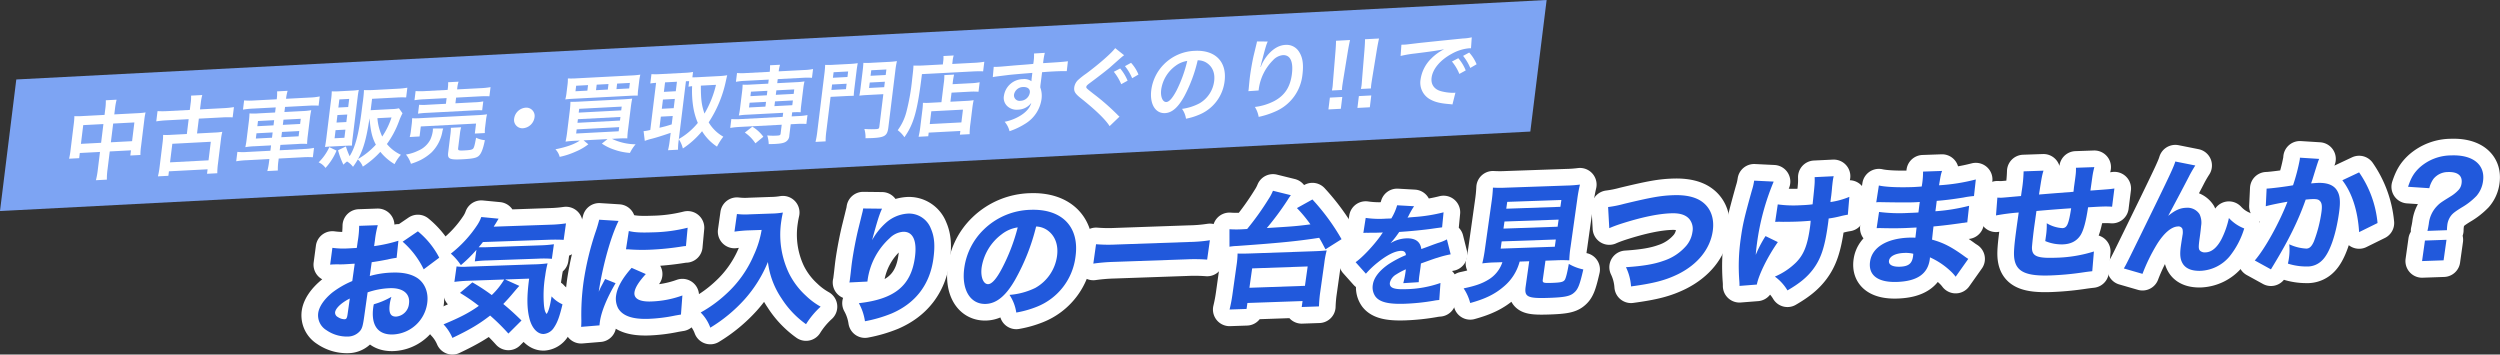
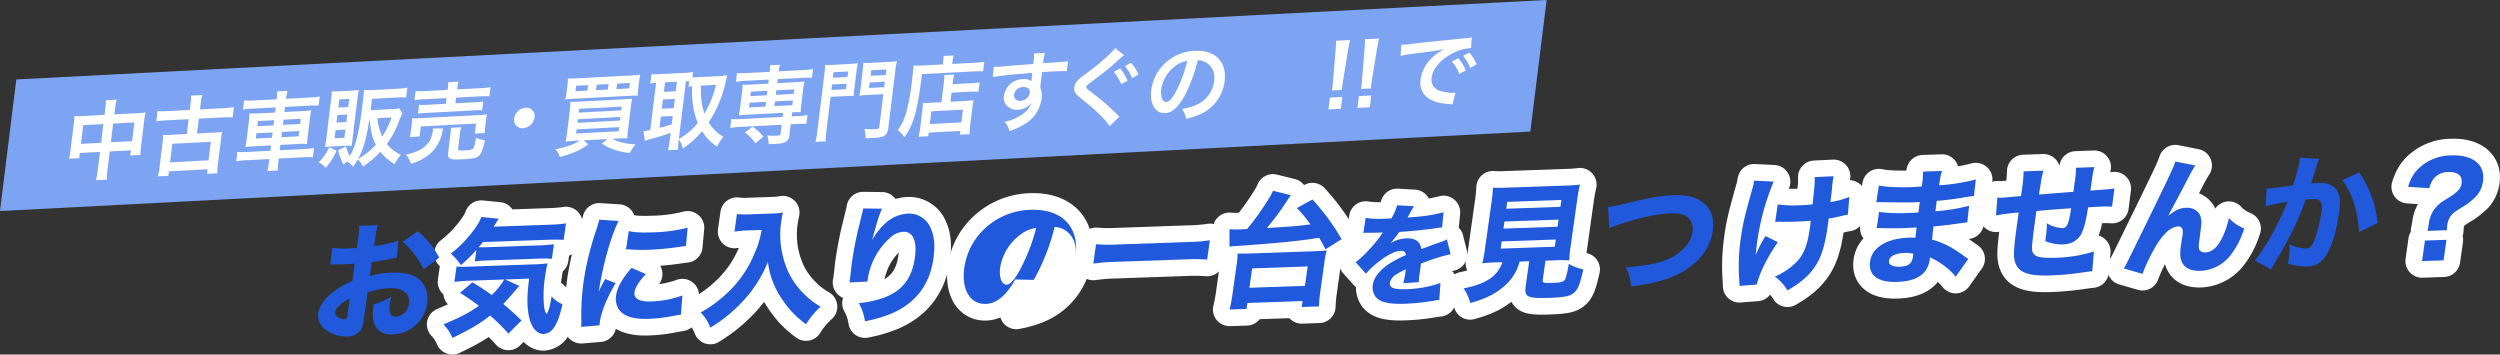
<svg xmlns="http://www.w3.org/2000/svg" width="977.078" height="138.574" viewBox="0 0 977.078 138.574">
  <rect x="0" y="0" width="977.078" height="138.574" fill="#333333" stroke="none" />
  <g id="グループ_4501" data-name="グループ 4501" transform="translate(-491.724 -3090.341)">
    <path id="パス_2516" data-name="パス 2516" d="M1565.823,3618.654l-598.1,31.059,6.372-51.42,598.1-31.059Z" transform="translate(-476 -476.894)" fill="#7da4f3" />
    <g id="グループ_3067" data-name="グループ 3067" transform="translate(-476 -476.894)">
      <g id="グループ_4500" data-name="グループ 4500">
-         <path id="パス_2530" data-name="パス 2530" d="M1122.738,3667.991a33.7,33.7,0,0,0-3.57.666c-2.517.484-3.873.728-6.171,1.055l-.759,5.4a35.191,35.191,0,0,1,8.807-1.34c4.332-.153,7.649.62,10.057,2.308,2.793,2.071,4.155,5.62,3.592,9.631a14.138,14.138,0,0,1-13.375,12.243c-5.954.208-8.694-3.637-7.692-10.767a10.064,10.064,0,0,1,.2-1.042,29.037,29.037,0,0,0,6.872-2.9,16.217,16.217,0,0,0-.629,2.734c-.5,3.563.267,5.064,2.531,4.985a5.5,5.5,0,0,0,4.962-5c.55-3.911-2.3-6.275-7.468-6.1a30.144,30.144,0,0,0-8.7,1.635l-1.308,9.31c-.522,3.714-.817,4.758-1.645,5.772a6.363,6.363,0,0,1-4.812,2.189,14.04,14.04,0,0,1-8.363-2.517,6.778,6.778,0,0,1-3.173-6.688c.354-2.527,2.327-5.4,5.479-7.978a35.072,35.072,0,0,1,7.833-4.511l.953-6.784c-2.468.137-3.8.233-4.442.255-.444.016-.542.019-3.087.009l-.837.028c-.246.01-.69.025-1.237.094l.877-6.584a31.414,31.414,0,0,0,6.136.228c.444-.014.591-.019,2.419-.132a5.26,5.26,0,0,0,.991-.084l.348-2.477a38.475,38.475,0,0,0,.568-6.13l7.283-.255a37.06,37.06,0,0,0-1.1,5.755l-.341,2.427a57.38,57.38,0,0,0,9.5-2.107Zm-18.3,15.913c-3.211,1.591-5.52,3.742-5.75,5.375a1.936,1.936,0,0,0,1.106,1.883,4.76,4.76,0,0,0,2.575.847c.738-.027.991-.43,1.22-2.064Zm28.879-11.405a33.575,33.575,0,0,0-8.228-10.8l5.956-4.052a32.6,32.6,0,0,1,8.345,10.3Z" fill="none" stroke="#fff" stroke-linecap="round" stroke-linejoin="round" stroke-width="13" />
        <path id="パス_2531" data-name="パス 2531" d="M1151.252,3676.948a57.756,57.756,0,0,0-5.939.454l.849-6.041a20.574,20.574,0,0,0,4,.108l25.738-.9a50.867,50.867,0,0,0,5.835-.4,39.541,39.541,0,0,0-.908,4.713,47.064,47.064,0,0,0-.489,11.844c.236,1.813.4,2.4,1.017,3.216.772-.963,1.386-3.252,1.944-6.869a12.434,12.434,0,0,0,4.265,3.1c-1.1,4.67-1.979,7.114-3.333,9.084a5.24,5.24,0,0,1-4.025,2.506c-2.362.082-4.538-2.207-5.5-5.821-1.052-4-1.143-8.583-.176-15.809l-9.4.327,5.572,2.516c-.512.51-.983,1.069-2.273,2.591-1.475,1.778-2.689,3.1-4.009,4.478,2.633,2.174,4.5,3.883,7.124,6.451l-5.124,5.107a81.652,81.652,0,0,0-7.139-7.044c-4.236,3.3-7.923,5.5-14.746,8.745a17.8,17.8,0,0,0-3.465-5.3c6.45-2.691,10.04-4.539,13.8-7.233a70.449,70.449,0,0,0-7.367-5.065l4.837-4.11a74.3,74.3,0,0,1,7.58,4.959,29.038,29.038,0,0,0,4.87-6.083Zm2.675-12.067a53.753,53.753,0,0,1-6.079,5.978,22.418,22.418,0,0,0-3.922-4.495,46.709,46.709,0,0,0,10.275-11.1,14.633,14.633,0,0,0,1.626-3.211l6.766.65c-.64,1.058-.64,1.058-1.088,1.813-.434.655-.505.8-.82,1.308l22.095-.77a50.794,50.794,0,0,0,6.144-.512l-.9,6.438c-1.6-.091-3.557-.122-6.068-.035l-25.49.89c-.716.912-1.01,1.268-1.656,2.029,1.174.008,2.054.028,2.643.006l21.308-.744a46.057,46.057,0,0,0,5.448-.436l-.8,5.7a39.247,39.247,0,0,0-5.379-.06l-19.98.7a43.738,43.738,0,0,0-4.752.364Z" fill="none" stroke="#fff" stroke-linecap="round" stroke-linejoin="round" stroke-width="13" />
        <path id="パス_2532" data-name="パス 2532" d="M1209.479,3653.58c-2.993,5.969-6.134,17.165-7.757,27.667.911-1.953.911-1.953,1.24-2.557l1.27-2.409,4.081,1.632c-3.416,5.835-5.581,11.134-6.131,15.045-.069.5-.1.743-.152,1.434l-7.185.595c.077-.889.082-1.283.095-2.418a93.61,93.61,0,0,1,.844-15.057,112.7,112.7,0,0,1,4.64-19.427,48.07,48.07,0,0,0,1.482-4.981Zm10.646,20.766c-2.724,3-4.168,5.271-4.425,7.1-.349,2.476,1.967,3.774,6.494,3.615a39.344,39.344,0,0,0,12.228-2.347l-.557,7.459c-.8.126-1.1.186-2.208.374a62.552,62.552,0,0,1-10.466,1.3c-6.248.217-10.126-1.125-11.9-4.167a8.122,8.122,0,0,1-.767-5c.438-3.121,2.465-6.738,6.066-10.757Zm-6.646-16.817c2.319.561,4.852.67,9.329.513a60.472,60.472,0,0,0,13.671-1.809l-.664,7.168a8.731,8.731,0,0,0-1.039.086,108.8,108.8,0,0,1-13.167,1.348,69.471,69.471,0,0,1-7.867-.12c-.24-.04-.633-.027-1.364-.051Z" fill="none" stroke="#fff" stroke-linecap="round" stroke-linejoin="round" stroke-width="13" />
        <path id="パス_2533" data-name="パス 2533" d="M1259.983,3657.285q-2.288.083-5.207.479l.967-6.883a27.735,27.735,0,0,0,5.026.12l8.464-.3a28.753,28.753,0,0,0,4.464-.4c-.278,1.291-.44,2.085-.586,3.125a35.088,35.088,0,0,0,2.863,20.4,29.9,29.9,0,0,0,6.72,8.981,27.882,27.882,0,0,0,5.764,4.283,32.553,32.553,0,0,0-5.712,6.85,36.334,36.334,0,0,1-9.556-10.062,32.111,32.111,0,0,1-5.343-14.25,50.657,50.657,0,0,1-9.159,14.657,59.261,59.261,0,0,1-13.35,11.012,16.22,16.22,0,0,0-3.77-5.931,50.38,50.38,0,0,0,9.98-7.246,43.613,43.613,0,0,0,10.735-15.058,38.535,38.535,0,0,0,3.113-9.963Z" fill="none" stroke="#fff" stroke-linecap="round" stroke-linejoin="round" stroke-width="13" />
        <path id="パス_2534" data-name="パス 2534" d="M1312.446,3648.8c-1.05,2.255-1.842,4.746-3.884,12.307a25.61,25.61,0,0,1,5.3-6.69,14.145,14.145,0,0,1,8.6-3.7,9.153,9.153,0,0,1,9.071,5.843c1.41,3.2,1.7,6.689.965,11.938-1.4,9.953-6.92,17.192-16.2,21.212a52.682,52.682,0,0,1-10.52,3.077,20.613,20.613,0,0,0-2.387-7.06c13.932-1.572,20.343-6.772,21.888-17.765.933-6.635-.711-10.273-4.6-10.138a8.289,8.289,0,0,0-5.248,2.5,27.031,27.031,0,0,0-8.6,16.216l-.1.742-7.05.346a5.7,5.7,0,0,0,.161-.794c.027-.2.027-.2.347-2.82.2-1.782.361-3.266.507-4.306.592-4.209,1.652-9.666,2.547-13.245.783-3.131,1.258-5.118,1.481-6.014a11.406,11.406,0,0,0,.342-1.736Z" fill="none" stroke="#fff" stroke-linecap="round" stroke-linejoin="round" stroke-width="13" />
        <path id="パス_2535" data-name="パス 2535" d="M1364.532,3676.447c-3.64,6.386-7.3,9.42-11.53,9.57-6.1.212-9.59-5.628-8.393-14.146a25.769,25.769,0,0,1,7.579-14.9,27.129,27.129,0,0,1,18.322-7.736c12.352-.43,19.183,6.721,17.554,18.308a24.192,24.192,0,0,1-15.038,19.546,40,40,0,0,1-8.109,2.3,16.719,16.719,0,0,0-2.654-6.906,27.854,27.854,0,0,0,10.077-2.716,16.879,16.879,0,0,0,8.5-12.419c.619-4.407-.777-8.053-3.812-10.165a8.105,8.105,0,0,0-4.354-1.424A81.657,81.657,0,0,1,1364.532,3676.447Zm-5.3-17.651a20,20,0,0,0-7.836,12.889c-.521,3.713.629,6.677,2.548,6.611,1.427-.05,3.224-2.033,5.362-6.1a74.034,74.034,0,0,0,6.177-16.082A13.2,13.2,0,0,0,1359.228,3658.8Z" fill="none" stroke="#fff" stroke-linecap="round" stroke-linejoin="round" stroke-width="13" />
        <path id="パス_2536" data-name="パス 2536" d="M1439.515,3668.705a65.782,65.782,0,0,0-7.917-.117l-28.541,1a70.977,70.977,0,0,0-8.028.674l1.064-7.575a60.967,60.967,0,0,0,7.918.117l28.541-1a58,58,0,0,0,8.027-.674Z" fill="none" stroke="#fff" stroke-linecap="round" stroke-linejoin="round" stroke-width="13" />
        <path id="パス_2537" data-name="パス 2537" d="M1448.236,3656.821a39.545,39.545,0,0,0,5.04.022c.2-.007.492-.018,1.877-.114a107,107,0,0,0,8.413-11.777,17.8,17.8,0,0,0,1.669-3.162l7,1.728a21.623,21.623,0,0,0-1.3,1.918,108.036,108.036,0,0,1-8.1,10.924c10.473-.662,11.113-.682,17.047-1.432a52.653,52.653,0,0,0-5.276-6.369l6.056-3.366a84.793,84.793,0,0,1,11.383,15.519l-6.288,3.964c-1.232-2.371-1.62-3.1-2.452-4.5-8.66,1.337-15.611,2.022-31.983,3.185a21.3,21.3,0,0,0-3.079.3Zm.045,31.386a59.567,59.567,0,0,0,1.152-6.1l1.551-11.042a34.215,34.215,0,0,0,.421-4.745c1.07.063,2.688.054,5.1-.03l24.6-.858c2.411-.084,4.042-.192,5.139-.327a33.437,33.437,0,0,0-.914,4.761l-1.552,11.042a52.244,52.244,0,0,0-.559,6.08l-6.743.237.327-2.328-21.555.752-.326,2.329Zm7.757-8.5,21.7-.758,1.065-7.576-21.7.759Z" fill="none" stroke="#fff" stroke-linecap="round" stroke-linejoin="round" stroke-width="13" />
        <path id="パス_2538" data-name="パス 2538" d="M1501.482,3652.4a37.055,37.055,0,0,0,7.845.291l.867-.03.865-.031.434-.015a20.605,20.605,0,0,0,2.276-5.153l6.627.376a27.61,27.61,0,0,0-2.11,3.672c-.23.4-.236.443-.457.8.661-.109.791-.114,2.709-.268a64.333,64.333,0,0,0,11.376-1.828l-.568,5.874c-1.361.177-1.361.177-3.47.468-3.216.5-8.9,1.048-13.288,1.331a40.193,40.193,0,0,1-3.421,4.413,12.585,12.585,0,0,1,6.215-1.909c3.507-.122,5.465,1.284,5.835,4.177.408-.144,1.224-.434,2.4-.865,1.775-.669,2-.764,4.045-1.486a17.566,17.566,0,0,0,3.561-1.425l1.462,5.846a36.843,36.843,0,0,0-5.053,1.3c-1.075.3-1.075.3-6.567,2.268l-.158,1.436-.111.784c-.024.174-.086.611-.177,1.264-.049.349-.092.653-.129.915a27.114,27.114,0,0,0-.281,2.915l-6.044.385a34.731,34.731,0,0,0,.97-5.065,1.294,1.294,0,0,0,.007-.346,27.708,27.708,0,0,0-3.728,1.994,5.1,5.1,0,0,0-2.478,3.209c-.281,2,1.471,2.724,6.191,2.559a42.949,42.949,0,0,0,13.572-2.425l-.461,6.65a17.508,17.508,0,0,0-2.2.294,83.1,83.1,0,0,1-11.239,1.173c-6.367.222-9.827-.611-11.5-2.807a6.185,6.185,0,0,1-1.028-4.647c.38-2.7,2.492-5.465,6.119-7.977a41.555,41.555,0,0,1,6.8-3.576c-.051-1.169-.707-1.71-1.964-1.666-2.338.081-5.491,1.666-9.138,4.612a34.441,34.441,0,0,0-4.529,4.322l-4.021-4.5c2.675-1.873,7.081-6.537,9.878-10.494a8.6,8.6,0,0,1,.8-1.111c-2.425.084-2.771.1-4.021.1-.817-.015-1.51.009-1.64.013a2.612,2.612,0,0,1-.729-.017l-.607.021a3.907,3.907,0,0,0-.656.066Z" fill="none" stroke="#fff" stroke-linecap="round" stroke-linejoin="round" stroke-width="13" />
        <path id="パス_2539" data-name="パス 2539" d="M1552.294,3669.792a48.236,48.236,0,0,0-5.244.381,53.569,53.569,0,0,0,1-5.356l2.575-18.322a56.345,56.345,0,0,0,.589-5.932,46.864,46.864,0,0,0,5.091.018l23.719-.828a48.521,48.521,0,0,0,5.195-.379,59.15,59.15,0,0,0-1.081,5.952l-2.575,18.32a38.9,38.9,0,0,0-.505,5.34,49.274,49.274,0,0,0-5.141-.018l-4.182.146-1.036,7.378c-.181,1.287.191,1.422,3.586,1.3,3.446-.12,4.36-.349,4.954-1.108.479-.609,1.079-3.143,1.623-6.316a18.4,18.4,0,0,0,5.669,2.168c-1.4,6.11-2.083,7.858-3.74,9.2-1.5,1.285-3.717,1.707-9.524,1.91-8.562.3-9.842-.347-9.272-4.407l1.392-9.9-3.74.131a18.976,18.976,0,0,1-6.165,9.726c-3.455,2.977-7.193,4.833-13.152,6.469a18.532,18.532,0,0,0-2.574-5.723c4.54-.947,7.168-1.876,9.577-3.341a12.468,12.468,0,0,0,5.571-6.9Zm1.933-5.388,21.16-.74.4-2.822-21.16.739Zm1.1-7.824,21.16-.739.39-2.773-21.16.74Zm1.093-7.774,21.16-.739.375-2.673-21.16.738Z" fill="none" stroke="#fff" stroke-linecap="round" stroke-linejoin="round" stroke-width="13" />
-         <path id="パス_2540" data-name="パス 2540" d="M1596.224,3648.154a44.217,44.217,0,0,0,6.248-1.253c10.592-2.536,14.31-3.209,19.231-3.38,4.871-.171,8.669.683,11.245,2.564,3.378,2.443,4.868,6.48,4.178,11.383-.988,7.032-5.851,13.066-13.488,16.879-4.995,2.442-9.57,3.635-18.454,4.833a20.359,20.359,0,0,0-1.98-7.518c6.574-.428,11.037-1.175,14.648-2.483a19.787,19.787,0,0,0,8.906-5.878,10.584,10.584,0,0,0,2.425-5.407,6.11,6.11,0,0,0-1.2-5.035c-1.431-1.673-3.731-2.381-7.126-2.263-5.117.178-11.675,1.541-19.883,4.194-1.336.439-2.986,1.04-4.293,1.628Z" fill="none" stroke="#fff" stroke-linecap="round" stroke-linejoin="round" stroke-width="13" />
        <path id="パス_2541" data-name="パス 2541" d="M1660.937,3638.209a94.319,94.319,0,0,0-6.545,24.273c-.18,1.288-.388,3.118-.465,4.353a45.753,45.753,0,0,1,3.822-7.327l4.812,2.345c-3.978,5.658-7.469,12.727-8.209,16.595l-6.784.532a19.625,19.625,0,0,0-.066-1.967,75.461,75.461,0,0,1,.587-16.725c.766-5.446,1.381-8.079,4.339-18.679a22.42,22.42,0,0,0,.874-3.774Zm1.589,8.911a45.533,45.533,0,0,0,8.768.336c1.771-.063,3.352-.167,4.849-.366.866-8.26.866-8.26.807-10.623l7.446-.36a12.783,12.783,0,0,0-.349,1.787c-.084.594-.084.594-.272,2.277-.131,1.631-.131,1.631-.331,3.411-.153,1.09-.216,1.534-.32,2.623a30.48,30.48,0,0,0,7.385-2.032l-.587,6.969a27.759,27.759,0,0,0-2.875.591,41.132,41.132,0,0,1-4.63.9c-.084.938-.216,1.881-.349,2.821-1.2,8.517-2.7,12.954-5.72,17-2.405,3.188-5.335,5.557-10.027,8.282a18.163,18.163,0,0,0-4.922-5.4,26.578,26.578,0,0,0,8.268-5.512c3.024-3.062,4.461-6.659,5.435-13.593.118-.842.174-1.237.284-2.719-2.13.172-3.514.271-5.532.34-1.918.069-3.535.075-5.3.086-1.56-.044-1.757-.037-2.348-.014-.148,0-.394.012-.689.023Z" fill="none" stroke="#fff" stroke-linecap="round" stroke-linejoin="round" stroke-width="13" />
        <path id="パス_2542" data-name="パス 2542" d="M1732.055,3675.391a15.382,15.382,0,0,0-1.992-2.2,29.091,29.091,0,0,0-8.059-5.384,5.532,5.532,0,0,1-.061.791c-.8,5.693-4.922,8.547-12.8,8.822-7.481.262-11.287-2.61-10.537-7.96.78-5.546,6.512-9.047,15.271-9.352.837-.03,1.42,0,2.446.012l.459-3.958c-1.377.048-3.3.165-4.339.2-3.2.113-4.864.12-9.307.031-.682-.027-1.125-.01-1.962.018l.94-6.34a62.74,62.74,0,0,0,11.3.4c1.034-.036,2.757-.1,4.093-.193l.354-2.871c.076-.545.132-.941.174-1.238-1.286.1-1.877.115-2.615.142-1.869.064-6.032.061-12.381-.062-.583-.027-1.026-.012-1.224-.006a5.857,5.857,0,0,0-.794.077l1.025-6.589c2.609.6,7.622.818,13.33.619.591-.022,2.123-.123,3.409-.218a30.945,30.945,0,0,0,.526-5.833l7.43-.26c-.488,1.4-.544,1.793-1.179,5.61a74.758,74.758,0,0,0,14.373-2.276l-.713,6.481a33.766,33.766,0,0,0-4.148.587c-3.907.629-7.05,1.036-10.417,1.3-.222,1.929-.41,3.266-.521,4.058a72.6,72.6,0,0,0,13.178-2.135l-.714,6.481a4.7,4.7,0,0,0-1.047.134c-.1,0-.4.064-.843.079-.7.123-.7.123-3.7.523-2.4.33-5.631.689-7.613.857-.327,2.672-.472,4.4-.577,5.146,4.432,1.224,7.583,2.839,12.517,6.41.711.519.978.705,1.653,1.125Zm-20.091-9.3c-3.445.12-5.715,1.283-5.966,3.066-.216,1.535,1.375,2.415,4.279,2.316,3.345-.117,4.723-1.2,5.126-4.073.056-.4.09-.989.09-.989A12.253,12.253,0,0,0,1711.964,3666.089Z" fill="none" stroke="#fff" stroke-linecap="round" stroke-linejoin="round" stroke-width="13" />
        <path id="パス_2543" data-name="パス 2543" d="M1766.381,3633.935c-.553,1.843-.664,2.29-1.751,9.324,6.391-.518,6.391-.518,13.469-1.061.132-.941.179-1.632.207-1.83.772-5.5.787-5.6.771-7.566l7.185-.251a32.024,32.024,0,0,0-.783,3.822l-.592,4.208c-.027.2-.083.594-.16,1.139,7.718-.565,7.718-.565,9.371-.82l-.9,7.127a35.2,35.2,0,0,0-3.958-.059c-.886.031-1.18.041-5.427.288-.828,5.548-1.751,8.98-2.951,10.894-1.5,2.319-3.77,3.482-6.919,3.593a16.415,16.415,0,0,1-6.871-1.288l.306-2.179a28.481,28.481,0,0,0,.281-4.789,13.415,13.415,0,0,0,6.1,1.906c1.82-.063,2.457-1.466,3.44-7.758-4.647.31-9.152.664-13.567,1.065-.084.594-.132.941-.181,1.288-.028.2-.09.643-.153,1.089-.271,1.931-.271,1.931-.494,3.515-.4,2.872-.86,7.175-.923,8.311-.045,3.451,1.891,4.319,9.223,4.063a53.7,53.7,0,0,0,14.984-2.445l-.641,7.709c-1.892.214-1.892.214-4.541.6a111.771,111.771,0,0,1-11.8,1.053c-9.154.32-13.036-1.318-14.007-5.917-.5-2.347-.274-5.361,1.019-14.571.015-.1.175-1.237.579-4.109a82.635,82.635,0,0,0-8.877,1.147l.538-6.966c.731.024,1.216.056,1.56.044.639-.022,3.171-.259,7.683-.663l.293-2.079a55.515,55.515,0,0,0,.72-7.565Z" fill="none" stroke="#fff" stroke-linecap="round" stroke-linejoin="round" stroke-width="13" />
        <path id="パス_2544" data-name="パス 2544" d="M1825.721,3631.912a47.749,47.749,0,0,0-2.595,4.525c-.336.653-.336.653-3.28,6.275l-4.727,8.886c2.711-2.213,4.644-3.071,7.055-3.155a5.626,5.626,0,0,1,5.185,2.481,7.625,7.625,0,0,1,.618,4.66c-.082.937-.2,2.125-.527,4.452-.543,3.862-.494,4.551.147,5.219a2.826,2.826,0,0,0,2.167.613c2.312-.081,4.419-1.829,6.15-5.094a33.808,33.808,0,0,0,2.934-8.331,15.771,15.771,0,0,0,5.989,4.078,32.468,32.468,0,0,1-5.692,10.891,15.7,15.7,0,0,1-11.326,5.669c-3.15.109-5.435-.7-6.717-2.378-1.232-1.682-1.537-3.69-1.036-7.256.041-.3.285-2.029.563-3.666.029-.2.056-.4.07-.5a5.99,5.99,0,0,0,.01-2.514,1.641,1.641,0,0,0-1.815-1.019c-2.51.088-5.459,2.6-8.181,6.986a70,70,0,0,0-5.635,11.53l-7.294-2.111c1.025-1.711,1.025-1.711,12.577-25.372,5.579-11.477,6.981-14.482,7.547-16.425Z" fill="none" stroke="#fff" stroke-linecap="round" stroke-linejoin="round" stroke-width="13" />
-         <path id="パス_2545" data-name="パス 2545" d="M1853.588,3640.942l.3-.011c1.477-.052,7.458-.8,10.025-1.286a73.619,73.619,0,0,0,2.635-10.046,4.318,4.318,0,0,0,.055-.74l7.523.475a14.6,14.6,0,0,0-.547,1.449c-.069.15-.769,2.342-2.028,6.427-.344,1.047-.344,1.047-.581,1.7,1.188-.091,1.883-.164,2.622-.191,3.494-.122,5.92.73,7.273,2.6,1.388,1.972,1.686,4.375,1.032,9.03-1.246,8.863-3.689,15.8-6.582,18.608a8.043,8.043,0,0,1-6.07,2.43,23.589,23.589,0,0,1-7.334-1.124,21.805,21.805,0,0,0,.41-2.231,22.441,22.441,0,0,0,.113-5.325,17.772,17.772,0,0,0,6.716,1.686c1.23-.043,2.08-.86,2.949-2.862a52.684,52.684,0,0,0,2.915-11.336c.334-2.377.17-3.653-.6-4.413-.55-.622-1.311-.792-3.081-.731-.837.03-1.386.1-2.475.185-2.864,8.181-6.628,15.8-12.553,25.568-.577.956-.639,1.057-1.026,1.711l-6.317-3.474c3.971-4.574,9.547-14.624,12.776-22.965-3.563.617-6.993,1.329-8.475,1.775Zm36.148-6.338a41.4,41.4,0,0,1,7.207,19.8l-7.208,3.552c-.5-8.309-2.743-15.326-6.554-20.268Z" fill="none" stroke="#fff" stroke-linecap="round" stroke-linejoin="round" stroke-width="13" />
        <path id="パス_2546" data-name="パス 2546" d="M1916.443,3657.471c.245-1.043.258-1.144.531-2.73a11.665,11.665,0,0,1,3.062-6.806c1.208-1.276,1.587-1.536,5.289-3.832a14.918,14.918,0,0,0,3.139-2.474,4.658,4.658,0,0,0,1.318-2.756c.417-2.973-1.469-4.531-5.358-4.4a7.319,7.319,0,0,0-5.613,2.66,10.279,10.279,0,0,0-1.639,3.654l-8.3-.549c1.2-3.638,2.341-5.5,4.595-7.6a18.594,18.594,0,0,1,12.36-4.669c8.415-.294,13.249,3.627,12.345,10.062a10.945,10.945,0,0,1-2.579,5.807,26.379,26.379,0,0,1-5.771,4.489c-2.684,1.67-3.512,2.339-4.236,3.3a7.445,7.445,0,0,0-1.379,3.547,18.43,18.43,0,0,0-.138,2.023Zm7.444,3.484-1.128,8.022-8.415.294,1.128-8.021Z" fill="none" stroke="#fff" stroke-linecap="round" stroke-linejoin="round" stroke-width="13" />
        <path id="パス_2547" data-name="パス 2547" d="M1122.738,3667.991a33.7,33.7,0,0,0-3.57.666c-2.517.484-3.873.728-6.171,1.055l-.759,5.4a35.191,35.191,0,0,1,8.807-1.34c4.332-.153,7.649.62,10.057,2.308,2.793,2.071,4.155,5.62,3.592,9.631a14.138,14.138,0,0,1-13.375,12.243c-5.954.208-8.694-3.637-7.692-10.767a10.064,10.064,0,0,1,.2-1.042,29.037,29.037,0,0,0,6.872-2.9,16.217,16.217,0,0,0-.629,2.734c-.5,3.563.267,5.064,2.531,4.985a5.5,5.5,0,0,0,4.962-5c.55-3.911-2.3-6.275-7.468-6.1a30.144,30.144,0,0,0-8.7,1.635l-1.308,9.31c-.522,3.714-.817,4.758-1.645,5.772a6.363,6.363,0,0,1-4.812,2.189,14.04,14.04,0,0,1-8.363-2.517,6.778,6.778,0,0,1-3.173-6.688c.354-2.527,2.327-5.4,5.479-7.978a35.072,35.072,0,0,1,7.833-4.511l.953-6.784c-2.468.137-3.8.233-4.442.255-.444.016-.542.019-3.087.009l-.837.028c-.246.01-.69.025-1.237.094l.877-6.584a31.414,31.414,0,0,0,6.136.228c.444-.014.591-.019,2.419-.132a5.26,5.26,0,0,0,.991-.084l.348-2.477a38.475,38.475,0,0,0,.568-6.13l7.283-.255a37.06,37.06,0,0,0-1.1,5.755l-.341,2.427a57.38,57.38,0,0,0,9.5-2.107Zm-18.3,15.913c-3.211,1.591-5.52,3.742-5.75,5.375a1.936,1.936,0,0,0,1.106,1.883,4.76,4.76,0,0,0,2.575.847c.738-.027.991-.43,1.22-2.064Zm28.879-11.405a33.575,33.575,0,0,0-8.228-10.8l5.956-4.052a32.6,32.6,0,0,1,8.345,10.3Z" fill="#2159dc" />
        <path id="パス_2548" data-name="パス 2548" d="M1151.252,3676.948a57.756,57.756,0,0,0-5.939.454l.849-6.041a20.574,20.574,0,0,0,4,.108l25.738-.9a50.867,50.867,0,0,0,5.835-.4,39.541,39.541,0,0,0-.908,4.713,47.064,47.064,0,0,0-.489,11.844c.236,1.813.4,2.4,1.017,3.216.772-.963,1.386-3.252,1.944-6.869a12.434,12.434,0,0,0,4.265,3.1c-1.1,4.67-1.979,7.114-3.333,9.084a5.24,5.24,0,0,1-4.025,2.506c-2.362.082-4.538-2.207-5.5-5.821-1.052-4-1.143-8.583-.176-15.809l-9.4.327,5.572,2.516c-.512.51-.983,1.069-2.273,2.591-1.475,1.778-2.689,3.1-4.009,4.478,2.633,2.174,4.5,3.883,7.124,6.451l-5.124,5.107a81.652,81.652,0,0,0-7.139-7.044c-4.236,3.3-7.923,5.5-14.746,8.745a17.8,17.8,0,0,0-3.465-5.3c6.45-2.691,10.04-4.539,13.8-7.233a70.449,70.449,0,0,0-7.367-5.065l4.837-4.11a74.3,74.3,0,0,1,7.58,4.959,29.038,29.038,0,0,0,4.87-6.083Zm2.675-12.067a53.753,53.753,0,0,1-6.079,5.978,22.418,22.418,0,0,0-3.922-4.495,46.709,46.709,0,0,0,10.275-11.1,14.633,14.633,0,0,0,1.626-3.211l6.766.65c-.64,1.058-.64,1.058-1.088,1.813-.434.655-.505.8-.82,1.308l22.095-.77a50.794,50.794,0,0,0,6.144-.512l-.9,6.438c-1.6-.091-3.557-.122-6.068-.035l-25.49.89c-.716.912-1.01,1.268-1.656,2.029,1.174.008,2.054.028,2.643.006l21.308-.744a46.057,46.057,0,0,0,5.448-.436l-.8,5.7a39.247,39.247,0,0,0-5.379-.06l-19.98.7a43.738,43.738,0,0,0-4.752.364Z" fill="#2159dc" />
        <path id="パス_2549" data-name="パス 2549" d="M1209.479,3653.58c-2.993,5.969-6.134,17.165-7.757,27.667.911-1.953.911-1.953,1.24-2.557l1.27-2.409,4.081,1.632c-3.416,5.835-5.581,11.134-6.131,15.045-.069.5-.1.743-.152,1.434l-7.185.595c.077-.889.082-1.283.095-2.418a93.61,93.61,0,0,1,.844-15.057,112.7,112.7,0,0,1,4.64-19.427,48.07,48.07,0,0,0,1.482-4.981Zm10.646,20.766c-2.724,3-4.168,5.271-4.425,7.1-.349,2.476,1.967,3.774,6.494,3.615a39.344,39.344,0,0,0,12.228-2.347l-.557,7.459c-.8.126-1.1.186-2.208.374a62.552,62.552,0,0,1-10.466,1.3c-6.248.217-10.126-1.125-11.9-4.167a8.122,8.122,0,0,1-.767-5c.438-3.121,2.465-6.738,6.066-10.757Zm-6.646-16.817c2.319.561,4.852.67,9.329.513a60.472,60.472,0,0,0,13.671-1.809l-.664,7.168a8.731,8.731,0,0,0-1.039.086,108.8,108.8,0,0,1-13.167,1.348,69.471,69.471,0,0,1-7.867-.12c-.24-.04-.633-.027-1.364-.051Z" fill="#2159dc" />
        <path id="パス_2550" data-name="パス 2550" d="M1259.983,3657.285q-2.288.083-5.207.479l.967-6.883a27.735,27.735,0,0,0,5.026.12l8.464-.3a28.753,28.753,0,0,0,4.464-.4c-.278,1.291-.44,2.085-.586,3.125a35.088,35.088,0,0,0,2.863,20.4,29.9,29.9,0,0,0,6.72,8.981,27.882,27.882,0,0,0,5.764,4.283,32.553,32.553,0,0,0-5.712,6.85,36.334,36.334,0,0,1-9.556-10.062,32.111,32.111,0,0,1-5.343-14.25,50.657,50.657,0,0,1-9.159,14.657,59.261,59.261,0,0,1-13.35,11.012,16.22,16.22,0,0,0-3.77-5.931,50.38,50.38,0,0,0,9.98-7.246,43.613,43.613,0,0,0,10.735-15.058,38.535,38.535,0,0,0,3.113-9.963Z" fill="#2159dc" />
        <path id="パス_2551" data-name="パス 2551" d="M1312.446,3648.8c-1.05,2.255-1.842,4.746-3.884,12.307a25.61,25.61,0,0,1,5.3-6.69,14.145,14.145,0,0,1,8.6-3.7,9.153,9.153,0,0,1,9.071,5.843c1.41,3.2,1.7,6.689.965,11.938-1.4,9.953-6.92,17.192-16.2,21.212a52.682,52.682,0,0,1-10.52,3.077,20.613,20.613,0,0,0-2.387-7.06c13.932-1.572,20.343-6.772,21.888-17.765.933-6.635-.711-10.273-4.6-10.138a8.289,8.289,0,0,0-5.248,2.5,27.031,27.031,0,0,0-8.6,16.216l-.1.742-7.05.346a5.7,5.7,0,0,0,.161-.794c.027-.2.027-.2.347-2.82.2-1.782.361-3.266.507-4.306.592-4.209,1.652-9.666,2.547-13.245.783-3.131,1.258-5.118,1.481-6.014a11.406,11.406,0,0,0,.342-1.736Z" fill="#2159dc" />
-         <path id="パス_2552" data-name="パス 2552" d="M1364.532,3676.447c-3.64,6.386-7.3,9.42-11.53,9.57-6.1.212-9.59-5.628-8.393-14.146a25.769,25.769,0,0,1,7.579-14.9,27.129,27.129,0,0,1,18.322-7.736c12.352-.43,19.183,6.721,17.554,18.308a24.192,24.192,0,0,1-15.038,19.546,40,40,0,0,1-8.109,2.3,16.719,16.719,0,0,0-2.654-6.906,27.854,27.854,0,0,0,10.077-2.716,16.879,16.879,0,0,0,8.5-12.419c.619-4.407-.777-8.053-3.812-10.165a8.105,8.105,0,0,0-4.354-1.424,81.657,81.657,0,0,1-8.146,20.682m-5.3-17.651a20,20,0,0,0-7.836,12.889c-.521,3.713.629,6.677,2.548,6.611,1.427-.05,3.224-2.033,5.362-6.1a74.034,74.034,0,0,0,6.177-16.082,13.2,13.2,0,0,0-6.251,2.682" fill="#2159dc" />
+         <path id="パス_2552" data-name="パス 2552" d="M1364.532,3676.447c-3.64,6.386-7.3,9.42-11.53,9.57-6.1.212-9.59-5.628-8.393-14.146a25.769,25.769,0,0,1,7.579-14.9,27.129,27.129,0,0,1,18.322-7.736c12.352-.43,19.183,6.721,17.554,18.308c.619-4.407-.777-8.053-3.812-10.165a8.105,8.105,0,0,0-4.354-1.424,81.657,81.657,0,0,1-8.146,20.682m-5.3-17.651a20,20,0,0,0-7.836,12.889c-.521,3.713.629,6.677,2.548,6.611,1.427-.05,3.224-2.033,5.362-6.1a74.034,74.034,0,0,0,6.177-16.082,13.2,13.2,0,0,0-6.251,2.682" fill="#2159dc" />
        <path id="パス_2553" data-name="パス 2553" d="M1439.515,3668.705a65.782,65.782,0,0,0-7.917-.117l-28.541,1a70.977,70.977,0,0,0-8.028.674l1.064-7.575a60.967,60.967,0,0,0,7.918.117l28.541-1a58,58,0,0,0,8.027-.674Z" fill="#2159dc" />
        <path id="パス_2554" data-name="パス 2554" d="M1448.236,3656.821a39.545,39.545,0,0,0,5.04.022c.2-.007.492-.018,1.877-.114a107,107,0,0,0,8.413-11.777,17.8,17.8,0,0,0,1.669-3.162l7,1.728a21.623,21.623,0,0,0-1.3,1.918,108.036,108.036,0,0,1-8.1,10.924c10.473-.662,11.113-.682,17.047-1.432a52.653,52.653,0,0,0-5.276-6.369l6.056-3.366a84.793,84.793,0,0,1,11.383,15.519l-6.288,3.964c-1.232-2.371-1.62-3.1-2.452-4.5-8.66,1.337-15.611,2.022-31.983,3.185a21.3,21.3,0,0,0-3.079.3Zm.045,31.386a59.567,59.567,0,0,0,1.152-6.1l1.551-11.042a34.215,34.215,0,0,0,.421-4.745c1.07.063,2.688.054,5.1-.03l24.6-.858c2.411-.084,4.042-.192,5.139-.327a33.437,33.437,0,0,0-.914,4.761l-1.552,11.042a52.244,52.244,0,0,0-.559,6.08l-6.743.237.327-2.328-21.555.752-.326,2.329Zm7.757-8.5,21.7-.758,1.065-7.576-21.7.759Z" fill="#2159dc" />
        <path id="パス_2555" data-name="パス 2555" d="M1501.482,3652.4a37.055,37.055,0,0,0,7.845.291l.867-.03.865-.031.434-.015a20.605,20.605,0,0,0,2.276-5.153l6.627.376a27.61,27.61,0,0,0-2.11,3.672c-.23.4-.236.443-.457.8.661-.109.791-.114,2.709-.268a64.333,64.333,0,0,0,11.376-1.828l-.568,5.874c-1.361.177-1.361.177-3.47.468-3.216.5-8.9,1.048-13.288,1.331a40.193,40.193,0,0,1-3.421,4.413,12.585,12.585,0,0,1,6.215-1.909c3.507-.122,5.465,1.284,5.835,4.177.408-.144,1.224-.434,2.4-.865,1.775-.669,2-.764,4.045-1.486a17.566,17.566,0,0,0,3.561-1.425l1.462,5.846a36.843,36.843,0,0,0-5.053,1.3c-1.075.3-1.075.3-6.567,2.268l-.158,1.436-.111.784c-.024.174-.086.611-.177,1.264-.049.349-.092.653-.129.915a27.114,27.114,0,0,0-.281,2.915l-6.044.385a34.731,34.731,0,0,0,.97-5.065,1.294,1.294,0,0,0,.007-.346,27.708,27.708,0,0,0-3.728,1.994,5.1,5.1,0,0,0-2.478,3.209c-.281,2,1.471,2.724,6.191,2.559a42.949,42.949,0,0,0,13.572-2.425l-.461,6.65a17.508,17.508,0,0,0-2.2.294,83.1,83.1,0,0,1-11.239,1.173c-6.367.222-9.827-.611-11.5-2.807a6.185,6.185,0,0,1-1.028-4.647c.38-2.7,2.492-5.465,6.119-7.977a41.555,41.555,0,0,1,6.8-3.576c-.051-1.169-.707-1.71-1.964-1.666-2.338.081-5.491,1.666-9.138,4.612a34.441,34.441,0,0,0-4.529,4.322l-4.021-4.5c2.675-1.873,7.081-6.537,9.878-10.494a8.6,8.6,0,0,1,.8-1.111c-2.425.084-2.771.1-4.021.1-.817-.015-1.51.009-1.64.013a2.612,2.612,0,0,1-.729-.017l-.607.021a3.907,3.907,0,0,0-.656.066Z" fill="#2159dc" />
        <path id="パス_2556" data-name="パス 2556" d="M1552.294,3669.792a48.236,48.236,0,0,0-5.244.381,53.569,53.569,0,0,0,1-5.356l2.575-18.322a56.345,56.345,0,0,0,.589-5.932,46.864,46.864,0,0,0,5.091.018l23.719-.828a48.521,48.521,0,0,0,5.195-.379,59.15,59.15,0,0,0-1.081,5.952l-2.575,18.32a38.9,38.9,0,0,0-.505,5.34,49.274,49.274,0,0,0-5.141-.018l-4.182.146-1.036,7.378c-.181,1.287.191,1.422,3.586,1.3,3.446-.12,4.36-.349,4.954-1.108.479-.609,1.079-3.143,1.623-6.316a18.4,18.4,0,0,0,5.669,2.168c-1.4,6.11-2.083,7.858-3.74,9.2-1.5,1.285-3.717,1.707-9.524,1.91-8.562.3-9.842-.347-9.272-4.407l1.392-9.9-3.74.131a18.976,18.976,0,0,1-6.165,9.726c-3.455,2.977-7.193,4.833-13.152,6.469a18.532,18.532,0,0,0-2.574-5.723c4.54-.947,7.168-1.876,9.577-3.341a12.468,12.468,0,0,0,5.571-6.9Zm1.933-5.388,21.16-.74.4-2.822-21.16.739Zm1.1-7.824,21.16-.739.39-2.773-21.16.74Zm1.093-7.774,21.16-.739.375-2.673-21.16.738Z" fill="#2159dc" />
        <path id="パス_2557" data-name="パス 2557" d="M1596.224,3648.154a44.217,44.217,0,0,0,6.248-1.253c10.592-2.536,14.31-3.209,19.231-3.38,4.871-.171,8.669.683,11.245,2.564,3.378,2.443,4.868,6.48,4.178,11.383-.988,7.032-5.851,13.066-13.488,16.879-4.995,2.442-9.57,3.635-18.454,4.833a20.359,20.359,0,0,0-1.98-7.518c6.574-.428,11.037-1.175,14.648-2.483a19.787,19.787,0,0,0,8.906-5.878,10.584,10.584,0,0,0,2.425-5.407,6.11,6.11,0,0,0-1.2-5.035c-1.431-1.673-3.731-2.381-7.126-2.263-5.117.178-11.675,1.541-19.883,4.194-1.336.439-2.986,1.04-4.293,1.628Z" fill="#2159dc" />
        <path id="パス_2558" data-name="パス 2558" d="M1660.937,3638.209a94.319,94.319,0,0,0-6.545,24.273c-.18,1.288-.388,3.118-.465,4.353a45.753,45.753,0,0,1,3.822-7.327l4.812,2.345c-3.978,5.658-7.469,12.727-8.209,16.595l-6.784.532a19.625,19.625,0,0,0-.066-1.967,75.461,75.461,0,0,1,.587-16.725c.766-5.446,1.381-8.079,4.339-18.679a22.42,22.42,0,0,0,.874-3.774Zm1.589,8.911a45.533,45.533,0,0,0,8.768.336c1.771-.063,3.352-.167,4.849-.366.866-8.26.866-8.26.807-10.623l7.446-.36a12.783,12.783,0,0,0-.349,1.787c-.084.594-.084.594-.272,2.277-.131,1.631-.131,1.631-.331,3.411-.153,1.09-.216,1.534-.32,2.623a30.48,30.48,0,0,0,7.385-2.032l-.587,6.969a27.759,27.759,0,0,0-2.875.591,41.132,41.132,0,0,1-4.63.9c-.084.938-.216,1.881-.349,2.821-1.2,8.517-2.7,12.954-5.72,17-2.405,3.188-5.335,5.557-10.027,8.282a18.163,18.163,0,0,0-4.922-5.4,26.578,26.578,0,0,0,8.268-5.512c3.024-3.062,4.461-6.659,5.435-13.593.118-.842.174-1.237.284-2.719-2.13.172-3.514.271-5.532.34-1.918.069-3.535.075-5.3.086-1.56-.044-1.757-.037-2.348-.014-.148,0-.394.012-.689.023Z" fill="#2159dc" />
        <path id="パス_2559" data-name="パス 2559" d="M1732.055,3675.391a15.382,15.382,0,0,0-1.992-2.2,29.091,29.091,0,0,0-8.059-5.384,5.532,5.532,0,0,1-.061.791c-.8,5.693-4.922,8.547-12.8,8.822-7.481.262-11.287-2.61-10.537-7.96.78-5.546,6.512-9.047,15.271-9.352.837-.03,1.42,0,2.446.012l.459-3.958c-1.377.048-3.3.165-4.339.2-3.2.113-4.864.12-9.307.031-.682-.027-1.125-.01-1.962.018l.94-6.34a62.74,62.74,0,0,0,11.3.4c1.034-.036,2.757-.1,4.093-.193l.354-2.871c.076-.545.132-.941.174-1.238-1.286.1-1.877.115-2.615.142-1.869.064-6.032.061-12.381-.062-.583-.027-1.026-.012-1.224-.006a5.857,5.857,0,0,0-.794.077l1.025-6.589c2.609.6,7.622.818,13.33.619.591-.022,2.123-.123,3.409-.218a30.945,30.945,0,0,0,.526-5.833l7.43-.26c-.488,1.4-.544,1.793-1.179,5.61a74.758,74.758,0,0,0,14.373-2.276l-.713,6.481a33.766,33.766,0,0,0-4.148.587c-3.907.629-7.05,1.036-10.417,1.3-.222,1.929-.41,3.266-.521,4.058a72.6,72.6,0,0,0,13.178-2.135l-.714,6.481a4.7,4.7,0,0,0-1.047.134c-.1,0-.4.064-.843.079-.7.123-.7.123-3.7.523-2.4.33-5.631.689-7.613.857-.327,2.672-.472,4.4-.577,5.146,4.432,1.224,7.583,2.839,12.517,6.41.711.519.978.705,1.653,1.125Zm-20.091-9.3c-3.445.12-5.715,1.283-5.966,3.066-.216,1.535,1.375,2.415,4.279,2.316,3.345-.117,4.723-1.2,5.126-4.073.056-.4.09-.989.09-.989a12.253,12.253,0,0,0-3.529-.32" fill="#2159dc" />
        <path id="パス_2560" data-name="パス 2560" d="M1766.381,3633.935c-.553,1.843-.664,2.29-1.751,9.324,6.391-.518,6.391-.518,13.469-1.061.132-.941.179-1.632.207-1.83.772-5.5.787-5.6.771-7.566l7.185-.251a32.024,32.024,0,0,0-.783,3.822l-.592,4.208c-.027.2-.083.594-.16,1.139,7.718-.565,7.718-.565,9.371-.82l-.9,7.127a35.2,35.2,0,0,0-3.958-.059c-.886.031-1.18.041-5.427.288-.828,5.548-1.751,8.98-2.951,10.894-1.5,2.319-3.77,3.482-6.919,3.593a16.415,16.415,0,0,1-6.871-1.288l.306-2.179a28.481,28.481,0,0,0,.281-4.789,13.415,13.415,0,0,0,6.1,1.906c1.82-.063,2.457-1.466,3.44-7.758-4.647.31-9.152.664-13.567,1.065-.084.594-.132.941-.181,1.288-.028.2-.09.643-.153,1.089-.271,1.931-.271,1.931-.494,3.515-.4,2.872-.86,7.175-.923,8.311-.045,3.451,1.891,4.319,9.223,4.063a53.7,53.7,0,0,0,14.984-2.445l-.641,7.709c-1.892.214-1.892.214-4.541.6a111.771,111.771,0,0,1-11.8,1.053c-9.154.32-13.036-1.318-14.007-5.917-.5-2.347-.274-5.361,1.019-14.571.015-.1.175-1.237.579-4.109a82.635,82.635,0,0,0-8.877,1.147l.538-6.966c.731.024,1.216.056,1.56.044.639-.022,3.171-.259,7.683-.663l.293-2.079a55.515,55.515,0,0,0,.72-7.565Z" fill="#2159dc" />
        <path id="パス_2561" data-name="パス 2561" d="M1825.721,3631.912a47.749,47.749,0,0,0-2.595,4.525c-.336.653-.336.653-3.28,6.275l-4.727,8.886c2.711-2.213,4.644-3.071,7.055-3.155a5.626,5.626,0,0,1,5.185,2.481,7.625,7.625,0,0,1,.618,4.66c-.082.937-.2,2.125-.527,4.452-.543,3.862-.494,4.551.147,5.219a2.826,2.826,0,0,0,2.167.613c2.312-.081,4.419-1.829,6.15-5.094a33.808,33.808,0,0,0,2.934-8.331,15.771,15.771,0,0,0,5.989,4.078,32.468,32.468,0,0,1-5.692,10.891,15.7,15.7,0,0,1-11.326,5.669c-3.15.109-5.435-.7-6.717-2.378-1.232-1.682-1.537-3.69-1.036-7.256.041-.3.285-2.029.563-3.666.029-.2.056-.4.07-.5a5.99,5.99,0,0,0,.01-2.514,1.641,1.641,0,0,0-1.815-1.019c-2.51.088-5.459,2.6-8.181,6.986a70,70,0,0,0-5.635,11.53l-7.294-2.111c1.025-1.711,1.025-1.711,12.577-25.372,5.579-11.477,6.981-14.482,7.547-16.425Z" fill="#2159dc" />
        <path id="パス_2562" data-name="パス 2562" d="M1853.588,3640.942l.3-.011c1.477-.052,7.458-.8,10.025-1.286a73.619,73.619,0,0,0,2.635-10.046,4.318,4.318,0,0,0,.055-.74l7.523.475a14.6,14.6,0,0,0-.547,1.449c-.069.15-.769,2.342-2.028,6.427-.344,1.047-.344,1.047-.581,1.7,1.188-.091,1.883-.164,2.622-.191,3.494-.122,5.92.73,7.273,2.6,1.388,1.972,1.686,4.375,1.032,9.03-1.246,8.863-3.689,15.8-6.582,18.608a8.043,8.043,0,0,1-6.07,2.43,23.589,23.589,0,0,1-7.334-1.124,21.805,21.805,0,0,0,.41-2.231,22.441,22.441,0,0,0,.113-5.325,17.772,17.772,0,0,0,6.716,1.686c1.23-.043,2.08-.86,2.949-2.862a52.684,52.684,0,0,0,2.915-11.336c.334-2.377.17-3.653-.6-4.413-.55-.622-1.311-.792-3.081-.731-.837.03-1.386.1-2.475.185-2.864,8.181-6.628,15.8-12.553,25.568-.577.956-.639,1.057-1.026,1.711l-6.317-3.474c3.971-4.574,9.547-14.624,12.776-22.965-3.563.617-6.993,1.329-8.475,1.775Zm36.148-6.338a41.4,41.4,0,0,1,7.207,19.8l-7.208,3.552c-.5-8.309-2.743-15.326-6.554-20.268Z" fill="#2159dc" />
        <path id="パス_2563" data-name="パス 2563" d="M1916.443,3657.471c.245-1.043.258-1.144.531-2.73a11.665,11.665,0,0,1,3.062-6.806c1.208-1.276,1.587-1.536,5.289-3.832a14.918,14.918,0,0,0,3.139-2.474,4.658,4.658,0,0,0,1.318-2.756c.417-2.973-1.469-4.531-5.358-4.4a7.319,7.319,0,0,0-5.613,2.66,10.279,10.279,0,0,0-1.639,3.654l-8.3-.549c1.2-3.638,2.341-5.5,4.595-7.6a18.594,18.594,0,0,1,12.36-4.669c8.415-.294,13.249,3.627,12.345,10.062a10.945,10.945,0,0,1-2.579,5.807,26.379,26.379,0,0,1-5.771,4.489c-2.684,1.67-3.512,2.339-4.236,3.3a7.445,7.445,0,0,0-1.379,3.547,18.43,18.43,0,0,0-.138,2.023Zm7.444,3.484-1.128,8.022-8.415.294,1.128-8.021Z" fill="#2159dc" />
        <path id="パス_2564" data-name="パス 2564" d="M1008.834,3610.088a21.9,21.9,0,0,0,.25-3.667l4.214-.222a26.586,26.586,0,0,0-.636,3.555l-.269,2.192,9.16-.479a24.738,24.738,0,0,0,3.06-.295,26.306,26.306,0,0,0-.5,2.975l-1.264,10.292a23.354,23.354,0,0,0-.247,3.367l-3.945.207.249-2.026-8.291.436-.842,6.848a27.127,27.127,0,0,0-.281,4.172l-4.279.226a30.264,30.264,0,0,0,.748-4.2l.842-6.851-7.89.413-.249,2.025-3.945.207a26.838,26.838,0,0,0,.582-3.383l1.269-10.326a27,27,0,0,0,.226-2.928,24.648,24.648,0,0,0,2.991-.024l8.793-.46Zm-8.582,6.049-.9,7.322,7.889-.413.9-7.322Zm19.093,6.273.9-7.321-8.291.433-.9,7.324Z" fill="#fff" />
        <path id="パス_2565" data-name="パス 2565" d="M1042.22,3607.667a15.141,15.141,0,0,0,.178-3.06l4.379-.23a20.022,20.022,0,0,0-.578,3.081l-.311,2.532,9.261-.486a34.863,34.863,0,0,0,4-.411l-.494,4.016a36.8,36.8,0,0,0-3.954.006l-9.26.485-.712,5.8,6.853-.36a22.856,22.856,0,0,0,3.025-.292,22.668,22.668,0,0,0-.556,3.181l-1.14,9.279a26.776,26.776,0,0,0-.259,3.735l-4.011.211.216-1.755-15.112.792-.215,1.755-4.081.214a31.043,31.043,0,0,0,.662-3.756l1.139-9.281a21.834,21.834,0,0,0,.222-3.163,22.772,22.772,0,0,0,3.026-.024l6.252-.327.712-5.8-8.626.452a36.09,36.09,0,0,0-4.036.413l.493-4.015a33.476,33.476,0,0,0,3.987-.008l8.625-.452Zm-8.04,23.018,15.044-.788.891-7.255-15.044.788Z" fill="#fff" />
        <path id="パス_2566" data-name="パス 2566" d="M1075.9,3605.835a15.935,15.935,0,0,0,.122-2.889l4.112-.216a17.324,17.324,0,0,0-.591,2.915l-.025.2,9.261-.485a22.61,22.61,0,0,0,3.907-.44l-.443,3.612a29.429,29.429,0,0,0-3.752,0l-9.362.491-.245,1.99,6.753-.353a24.8,24.8,0,0,0,3.733-.364,32.326,32.326,0,0,0-.557,3.449l-.775,6.31a31.375,31.375,0,0,0-.289,3.435,24.837,24.837,0,0,0-3.723.027l-6.72.353-.257,2.091,9.53-.5a22.292,22.292,0,0,0,3.873-.437L1090,3628.7a28.788,28.788,0,0,0-3.884,0l-9.463.5-.109.877a23.5,23.5,0,0,0-.233,3.8l-4.112.216a25.923,25.923,0,0,0,.7-3.825l.108-.877-9.026.473a30.09,30.09,0,0,0-3.938.408l.453-3.679a21.506,21.506,0,0,0,3.816.035l9.093-.476.257-2.093-6.252.328a26.816,26.816,0,0,0-3.8.367,33.647,33.647,0,0,0,.556-3.449l.772-6.276a33.3,33.3,0,0,0,.292-3.469,23.211,23.211,0,0,0,3.656-.024l6.353-.332.245-1.992-8.993.471a31.946,31.946,0,0,0-3.8.4l.443-3.611a23.153,23.153,0,0,0,3.85.033l8.892-.466Zm-7.935,13.491-.253,2.058,6.319-.331.253-2.058Zm.589-4.791-.249,2.025,6.319-.331.249-2.025Zm15.873,5.973.253-2.058-6.753.354-.253,2.058Zm.594-4.825.248-2.024-6.753.353-.249,2.025Z" fill="#fff" />
        <path id="パス_2567" data-name="パス 2567" d="M1099.259,3626.1a23.253,23.253,0,0,1-4.318,6.763,6.531,6.531,0,0,0-2.689-2.172,19.925,19.925,0,0,0,4.185-5.952Zm-2.162-1.6a18.9,18.9,0,0,0-2.348.191c.211-1.185.369-2.2.514-3.38l1.885-15.354a27.367,27.367,0,0,0,.239-3.028,24.3,24.3,0,0,0,2.959-.023l4.781-.25a20.49,20.49,0,0,0,2.825-.282c-.17.848-.267,1.355-.441,2.772l-1.98,16.13a28.742,28.742,0,0,0-.252,2.864c-.793-.027-1.228,0-2.4.057Zm1.393-3.224,3.845-.2.388-3.171-3.845.2Zm.754-6.14,3.844-.2.361-2.937-3.845.2Zm25.79-3.633a25.138,25.138,0,0,0-1.434,3.294,36.669,36.669,0,0,1-4.659,8.726,15.592,15.592,0,0,0,5.463,4.207,16.73,16.73,0,0,0-2.474,3.649,20.532,20.532,0,0,1-5.556-4.805,34.31,34.31,0,0,1-6.856,5.79,7.013,7.013,0,0,0-1.947-2.814,28.81,28.81,0,0,1-1.882,2.883,8.017,8.017,0,0,0-2.334-2.092,12.113,12.113,0,0,0-1.414,1.248,31.519,31.519,0,0,1-2.1-5.623l3.076-1.5a26.652,26.652,0,0,0,1.458,3.813c2.189-3.5,3.542-8.568,4.661-17.411.153-1.248.323-2.631.54-4.118.024-.2.049-.4.057-.472.174-1.417.3-2.7.338-3.84,1.158.04,2.32.046,3.757-.03l9.462-.5a29.487,29.487,0,0,0,3.736-.4l-.468,3.811a36.489,36.489,0,0,0-3.657.025l-9.662.507-.547,4.454,8.326-.437a13.471,13.471,0,0,0,2.728-.31Zm-25.07-2.239,3.845-.2.39-3.171-3.845.2Zm12.158,4.324c-1.2,7.908-2.365,11.959-4.463,15.79a29.282,29.282,0,0,0,6.965-5.6c-1.456-2.739-2.045-5.256-2.468-10.2Zm3.109-.163a20.411,20.411,0,0,0,1.876,7.177,29.812,29.812,0,0,0,3.641-7.465Z" fill="#fff" />
        <path id="パス_2568" data-name="パス 2568" d="M1140.952,3617.445a8.593,8.593,0,0,0-.379,1.462,15.277,15.277,0,0,1-4.191,7.9,19.527,19.527,0,0,1-4.286,2.973,24.579,24.579,0,0,1-3.767,1.473,10.491,10.491,0,0,0-1.947-3.619,16.518,16.518,0,0,0,4.733-1.49,9.42,9.42,0,0,0,4.826-4.411,12.734,12.734,0,0,0,.926-3.2,6.414,6.414,0,0,0,.032-1.074Zm-13.1,3.335a14.549,14.549,0,0,0,.465-2.438l.3-2.4a18.2,18.2,0,0,0,.173-2.49,33.622,33.622,0,0,0,3.56-.053l22.1-1.158c1.6-.084,2.443-.162,3.627-.324a16.249,16.249,0,0,0-.429,2.4l-.3,2.464a13.033,13.033,0,0,0-.135,2.454l-3.912.205.48-3.914-21.6,1.132-.48,3.914Zm14.866-18.816a13.855,13.855,0,0,0,.151-2.589l4.08-.214a11.238,11.238,0,0,0-.52,2.608l-.049.405,9.026-.472a29.829,29.829,0,0,0,4.037-.413l-.439,3.577a37.46,37.46,0,0,0-3.891.035l-9.127.48-.273,2.225,7.456-.39a22.112,22.112,0,0,0,3.43-.347l-.426,3.475a28.93,28.93,0,0,0-3.394.044l-18.288.958a31.087,31.087,0,0,0-3.393.313l.427-3.476a20.912,20.912,0,0,0,3.356-.008l7.121-.374.273-2.226-8.592.449a33.365,33.365,0,0,0-3.966.375l.439-3.575a27.89,27.89,0,0,0,4.02-.011l8.493-.444Zm4.061,23.188c-.107.878.178,1,2.451.878,2.341-.123,3.093-.3,3.446-.751s.6-1.372,1.117-4.216a9.814,9.814,0,0,0,3.436.959c-.686,3.423-1.412,5.272-2.417,6.163-.86.782-2.461,1.1-6.3,1.3-5.082.266-5.931-.125-5.628-2.59l.849-6.917a19.071,19.071,0,0,0,.21-2.793l4.012-.21a14.769,14.769,0,0,0-.491,2.641Z" fill="#fff" />
        <path id="パス_2569" data-name="パス 2569" d="M1176.631,3613.127a4.945,4.945,0,0,1-4.471,4.226,3.244,3.244,0,0,1-3.485-3.808,4.944,4.944,0,0,1,4.472-4.225,3.242,3.242,0,0,1,3.484,3.807" fill="#fff" />
        <path id="パス_2570" data-name="パス 2570" d="M1192.388,3622.259c-1.437.075-2.443.162-3.626.324a38.75,38.75,0,0,0,.655-3.989l.952-7.762a37.411,37.411,0,0,0,.3-3.8c1.027.013,1.726.009,3.5-.083l16.949-.887c1.94-.1,2.745-.179,3.691-.294-.238,1.117-.383,2.03-.607,3.852l-.964,7.863a33.723,33.723,0,0,0-.339,3.84c-1.091-.044-2.09-.026-3.528.049l-2.473.13a22.108,22.108,0,0,0,9.238,2.131,15.53,15.53,0,0,0-2.208,3.368,23.3,23.3,0,0,1-6.345-1.343,19.186,19.186,0,0,1-4.634-2.3l2.21-1.759-9.361.49,1.87,1.545a22.047,22.047,0,0,1-4.9,2.838,30.375,30.375,0,0,1-6.3,2.074,6.626,6.626,0,0,0-1.662-2.964c4.323-.864,7.485-2,9.52-3.416Zm24.791-20.376a19.743,19.743,0,0,0-.2,2.727c-.793-.026-1.659-.013-3.5.082l-21.33,1.119c-1.672.087-2.745.177-3.49.284a16.686,16.686,0,0,0,.5-2.742l.324-2.632a17.747,17.747,0,0,0,.181-2.826,34.213,34.213,0,0,0,3.761-.064l20.762-1.088a34.5,34.5,0,0,0,3.794-.334,23.523,23.523,0,0,0-.482,2.842Zm-19.627-1.385-4.647.243-.265,2.161,4.647-.245Zm-4.648,18.917,16.616-.87.2-1.62-16.616.871Zm.513-4.183,16.616-.871.175-1.417-16.617.871Zm.489-3.982,16.617-.871.182-1.483-16.616.87Zm11.636-11.171-4.614.243-.265,2.159,4.615-.243Zm8.093,1.722.265-2.159-4.982.261-.264,2.16Z" fill="#fff" />
        <path id="パス_2571" data-name="パス 2571" d="M1232.97,3622.11a23.569,23.569,0,0,0-.248,3.635l-3.912.2a31.355,31.355,0,0,0,.649-3.654l.385-3.14c-3.467,1.189-5.815,1.914-7.357,2.3a21.163,21.163,0,0,0-2.761.849l-.464-3.8a16.712,16.712,0,0,0,2.615-.473l2.264-18.424c-1.143.093-1.514.148-2.256.252l.448-3.643a26.281,26.281,0,0,0,2.986.011l10.2-.535a20.3,20.3,0,0,0,3.063-.328l-.256,2.093c.6,0,1.294,0,2.13-.045l8.76-.459a25.055,25.055,0,0,0,2.73-.311c-.122.443-.271,1.121-.5,2.137a46.973,46.973,0,0,1-6.748,16.28,15.479,15.479,0,0,0,5.722,5.6,23.976,23.976,0,0,0-2.469,3.885,18.992,18.992,0,0,1-5.836-6.03,34.06,34.06,0,0,1-7.508,6.762,11.689,11.689,0,0,0-1.579-3.637Zm-7.5-4.937c2.261-.554,2.5-.6,4.779-1.324l.4-3.274-4.647.244Zm.912-7.423,4.648-.244.441-3.611-4.646.244Zm.812-6.614,4.646-.244.456-3.711-4.646.243Zm5.841,18.434a26.585,26.585,0,0,0,7.417-6.29,26.883,26.883,0,0,1-1.734-5.909,40.137,40.137,0,0,1-.49-8.456c-.639.065-.877.111-1.421.208l.265-2.159a10.814,10.814,0,0,0-1.265.033Zm8.609-20.869c-.008,5.466.315,7.7,1.415,10.924a40.761,40.761,0,0,0,4.5-11.233Z" fill="#fff" />
        <path id="パス_2572" data-name="パス 2572" d="M1258.919,3598.823a27.008,27.008,0,0,0-3.568.389l.423-3.441a23.9,23.9,0,0,0,3.585.012l9.194-.48a13.733,13.733,0,0,0,.115-2.556l3.911-.205a15.847,15.847,0,0,0-.515,2.575l9.829-.513a21.105,21.105,0,0,0,3.6-.392l-.423,3.442a25.086,25.086,0,0,0-3.486-.017l-9.9.517-.194,1.586,7.455-.389a25.967,25.967,0,0,0,3.193-.3,24.186,24.186,0,0,0-.466,2.707l-.815,6.645a22.432,22.432,0,0,0-.2,2.7,26.98,26.98,0,0,0-3.328.04l-.194,1.586,2.574-.136a21.34,21.34,0,0,0,3.6-.39l-.427,3.477a28.938,28.938,0,0,0-3.484-.021l-2.642.139-.539,4.388a2.917,2.917,0,0,1-1.326,2.417c-.831.546-2.023.775-4.43.9-.468.025-1.2.029-2.3.054a12.165,12.165,0,0,0-.58-3.39,25.25,25.25,0,0,0,3.711.073c1.237-.064,1.449-.174,1.532-.85l.419-3.407-16.548.867a30.341,30.341,0,0,0-3.57.387l.427-3.475a24.16,24.16,0,0,0,3.586.014l16.482-.866.195-1.586-14.142.743a27.142,27.142,0,0,0-3.192.3,25.233,25.233,0,0,0,.464-2.707l.816-6.645a23.8,23.8,0,0,0,.2-2.693,24.6,24.6,0,0,0,3.159-.033l6.854-.358.194-1.586Zm4.043,24.431a15.254,15.254,0,0,0-4.133-4.209l2.939-2.3a14.921,14.921,0,0,1,4.3,3.933Zm-2.268-15.873-.229,1.855,6.418-.336.229-1.856Zm.53-4.318-.216,1.753,6.418-.336.216-1.754Zm9.17,5.654,6.987-.366.229-1.857-6.987.366Zm.544-4.421,6.986-.365.216-1.755-6.987.365Z" fill="#fff" />
        <path id="パス_2573" data-name="パス 2573" d="M1290.709,3618.346a29.776,29.776,0,0,0-.308,4.141l-3.946.206a34.665,34.665,0,0,0,.714-4.194l2.714-22.1a37.86,37.86,0,0,0,.334-3.806,28.877,28.877,0,0,0,3.4-.044l5.916-.309a28.749,28.749,0,0,0,3.426-.314c-.18.949-.323,1.828-.484,3.144l-.813,6.613c-.194,1.586-.243,2.258-.268,3-.8.008-1.9.033-3.068.093l-5.984.315Zm1.96-15.96,5.684-.3.26-2.126-5.683.3Zm.584-4.758,5.684-.3.264-2.161-5.683.3Zm21.665,19.416c-.4,3.24-1.376,3.894-6.189,4.147-.6.031-1.367.037-2.734.076a11.333,11.333,0,0,0-.451-3.631,34.834,34.834,0,0,0,4.477.067c1.037-.054,1.287-.2,1.374-.909l1.566-12.756-6.285.33c-1.2.062-2.378.158-3.089.261.162-.779.3-1.624.478-3.075l.812-6.613c.141-1.147.223-2.091.284-3.134a28.274,28.274,0,0,0,3.4-.044l6.219-.325a32.2,32.2,0,0,0,3.492-.317,31.855,31.855,0,0,0-.631,3.788Zm-7.539-15.429,5.918-.31.261-2.126-5.918.31Zm.584-4.759,5.918-.309.265-2.16-5.918.311Z" fill="#fff" />
        <path id="パス_2574" data-name="パス 2574" d="M1336.368,3591.177a11.124,11.124,0,0,0,.087-2.05l4.011-.21a9.2,9.2,0,0,0-.424,2.1l-.149,1.214,8.292-.435a31.688,31.688,0,0,0,4.237-.424l-.46,3.747c-.991-.049-2.487-.039-4.126.047l-19.791,1.037c-1.723,14.306-3.152,19.444-6.848,24.667a11.08,11.08,0,0,0-2.62-2.747,20.587,20.587,0,0,0,3.349-6.98,83.135,83.135,0,0,0,2.314-13.164c.351-2.868.451-3.946.495-5.122,1.159.04,2.421.041,3.925-.038l7.555-.4Zm.191,8.74a19.3,19.3,0,0,0,.242-3.331l3.811-.2a25.793,25.793,0,0,0-.543,3.348l-.05.405,7.02-.368a22.3,22.3,0,0,0,3.569-.389l-.455,3.712a24.467,24.467,0,0,0-3.386-.023l-7.154.375-.435,3.543,6.118-.321a22.885,22.885,0,0,0,2.959-.289c-.233,1.085-.375,1.964-.554,3.415l-.674,5.5a29.459,29.459,0,0,0-.338,4.376l-3.812.2.179-1.452-12.369.649-.175,1.417-3.778.2a33.36,33.36,0,0,0,.711-4.161l.754-6.142a25.285,25.285,0,0,0,.231-2.962,22.511,22.511,0,0,0,2.959-.021l4.279-.225Zm-5.462,15.81,12.369-.648.612-5-12.369.649Z" fill="#fff" />
        <path id="パス_2575" data-name="パス 2575" d="M1374.352,3600.553c-.016.134-.016.4-.066.806a9.481,9.481,0,0,1,.485,4.7,13.408,13.408,0,0,1-6.1,9.373,28.635,28.635,0,0,1-6.39,3.083,8.839,8.839,0,0,0-1.906-3.689,18.521,18.521,0,0,0,5.923-2.255c2.435-1.434,3.984-3.225,4.483-5.13a6.663,6.663,0,0,1-5.208,2.655,5.326,5.326,0,0,1-3.729-1.012,4.409,4.409,0,0,1-1.748-4.436,7.629,7.629,0,0,1,7.408-6.49,4.865,4.865,0,0,1,3.352.83,1.424,1.424,0,0,1,.016-.4c-.026-.067.207-1.955.318-2.866-4.8.384-7.952.651-9.435.83-5.093.635-5.093.635-6.013.817l.359-4.009a13.952,13.952,0,0,0,1.63-.017c.836-.044,1.37-.073,5.7-.466,2.181-.183,2.515-.2,5.265-.41,1.107-.092,1.107-.092,2.853-.251a18.414,18.414,0,0,0,.3-4.073l4.217-.254a27.967,27.967,0,0,0-.661,4.024c5.821-.339,8.437-.543,9.69-.742l-.442,3.879c-1.225-.036-2.821-.022-5.6.125-.8.042-1.4.074-4.052.28l-.27,2.192Zm-6.861.693a3.643,3.643,0,0,0-3.44,2.863,2.166,2.166,0,0,0,2.513,2.518,3.779,3.779,0,0,0,3.65-3.209c.173-1.417-.885-2.268-2.723-2.172" fill="#fff" />
        <path id="パス_2576" data-name="パス 2576" d="M1407.056,3588.814c-.876.649-1.028.791-5.649,4.888-1.666,1.4-4.932,3.913-7.671,5.935-1.132.83-1.4,1.145-1.448,1.518-.063.5,0,.536,2.664,2.642a89.211,89.211,0,0,1,9.454,8.223,6.292,6.292,0,0,0,.866.792l-3.879,3.722c-1.578-2.564-5.556-6.413-11.521-11.129-1.991-1.638-2.485-2.486-2.295-4.038a4.872,4.872,0,0,1,1.444-2.825,29.255,29.255,0,0,1,3.235-2.55c5.008-3.715,9.96-8.064,11.32-9.946Zm-1.532,5.175a18.007,18.007,0,0,1,2.9,4.778l-2.493,1.371a19.864,19.864,0,0,0-2.894-4.845Zm4.68,3.812a19.486,19.486,0,0,0-2.809-4.714l2.384-1.3a15.27,15.27,0,0,1,2.895,4.576Z" fill="#fff" />
        <path id="パス_2577" data-name="パス 2577" d="M1430.65,3604.742c-2.441,4.453-4.825,6.557-7.566,6.7-3.81.2-6.072-3.57-5.405-9a17.466,17.466,0,0,1,4.883-10.012,17.847,17.847,0,0,1,12.081-5.326c8.023-.421,12.634,4.231,11.7,11.824a16.169,16.169,0,0,1-9.668,13.013,25.062,25.062,0,0,1-5.423,1.692,8.832,8.832,0,0,0-1.555-3.843,20.326,20.326,0,0,0,6.88-2.2,11.686,11.686,0,0,0,5.684-8.68c.4-3.239-.718-5.8-3.192-7.275a6.332,6.332,0,0,0-3.252-.835,56.982,56.982,0,0,1-5.168,13.949m-3.431-11.822a13.921,13.921,0,0,0-5.665,9.35c-.34,2.765.561,4.9,2.031,4.821,1.1-.059,2.414-1.534,3.974-4.5a51.693,51.693,0,0,0,4.176-11.552,10.073,10.073,0,0,0-4.516,1.88" fill="#fff" />
-         <path id="パス_2578" data-name="パス 2578" d="M1463.2,3583.457c-.542,1.169-.817,2.056-2,6.575-.408,1.431-.682,2.584-.849,3.4l.1,0c.091-.206.091-.206.292-.753a17.123,17.123,0,0,1,2.6-4.126c2.122-2.392,4.335-3.649,6.775-3.776a5.713,5.713,0,0,1,5.344,2.738c1.394,2.174,1.794,4.868,1.305,8.848a17.6,17.6,0,0,1-10.328,14.323,32.67,32.67,0,0,1-6.786,2.231,10.636,10.636,0,0,0-1.482-3.878,22.207,22.207,0,0,0,7.557-2.306c4.122-2.2,6.289-5.494,6.918-10.623.6-4.859-.677-7.473-3.552-7.323a6.027,6.027,0,0,0-3.83,1.979,19.541,19.541,0,0,0-5.551,11.119c-.021.169-.05.4-.087.709l-4.02.276a2.867,2.867,0,0,0,.088-.439c.016-.136.041-.337.078-.642.087-.976.327-3.47.41-4.144.335-2.735,1-6.491,1.548-8.831l1.015-4.211a8.349,8.349,0,0,0,.242-1.154Z" fill="#fff" />
        <path id="パス_2579" data-name="パス 2579" d="M1486.914,3610.007l.567-4.623,4.848-.254-.567,4.623Zm1.376-7.414c.12-.71.195-1.05.244-1.453.046-.371.046-.371.2-2.426l.94-11.447c.115-1.482.222-3.163.205-4.1l5.483-.287c-.213.916-.561,2.679-.807,4.133l-1.876,11.5c-.311,1.994-.311,1.994-.369,2.467a12.327,12.327,0,0,0-.108,1.414Z" fill="#fff" />
        <path id="パス_2580" data-name="パス 2580" d="M1498.249,3609.413l.567-4.623,4.848-.254-.567,4.623Zm1.376-7.414c.12-.711.2-1.05.245-1.454.046-.371.046-.371.2-2.425l.94-11.447c.115-1.483.223-3.163.2-4.1l5.483-.288c-.213.917-.561,2.68-.807,4.134l-1.876,11.5c-.311,1.994-.311,1.994-.369,2.468a12.294,12.294,0,0,0-.108,1.414Z" fill="#fff" />
        <path id="パス_2581" data-name="パス 2581" d="M1515.435,3584.71c.732-.006,1.1-.024,1.267-.033.6-.031.6-.031,5.557-.627,2.456-.264,8.211-.865,17.193-1.774a18.873,18.873,0,0,0,3.476-.45l-.292,4.275a4.872,4.872,0,0,0-.7,0,16.992,16.992,0,0,0-6.844,2.167c-4.519,2.451-7.441,5.957-7.86,9.365-.323,2.632,1.067,4.57,3.772,5.266a18.689,18.689,0,0,0,4.872.618c.035,0,.335-.018.673-.071l-1.165,4.621c-.422-.078-.488-.075-1.111-.142-3.619-.281-5.65-.778-7.549-1.818a7.419,7.419,0,0,1-3.784-7.881,14.236,14.236,0,0,1,4.15-8.1,18.953,18.953,0,0,1,5.066-3.653c-2.758.547-4.855.86-11.4,1.671a44.883,44.883,0,0,0-5.632.966Zm22.239,5.27a17.122,17.122,0,0,1,2.9,4.777l-2.494,1.372a17.909,17.909,0,0,0-2.893-4.846Zm4.681,3.812a19.531,19.531,0,0,0-2.81-4.715l2.385-1.3a15.246,15.246,0,0,1,2.894,4.576Z" fill="#fff" />
      </g>
    </g>
  </g>
</svg>